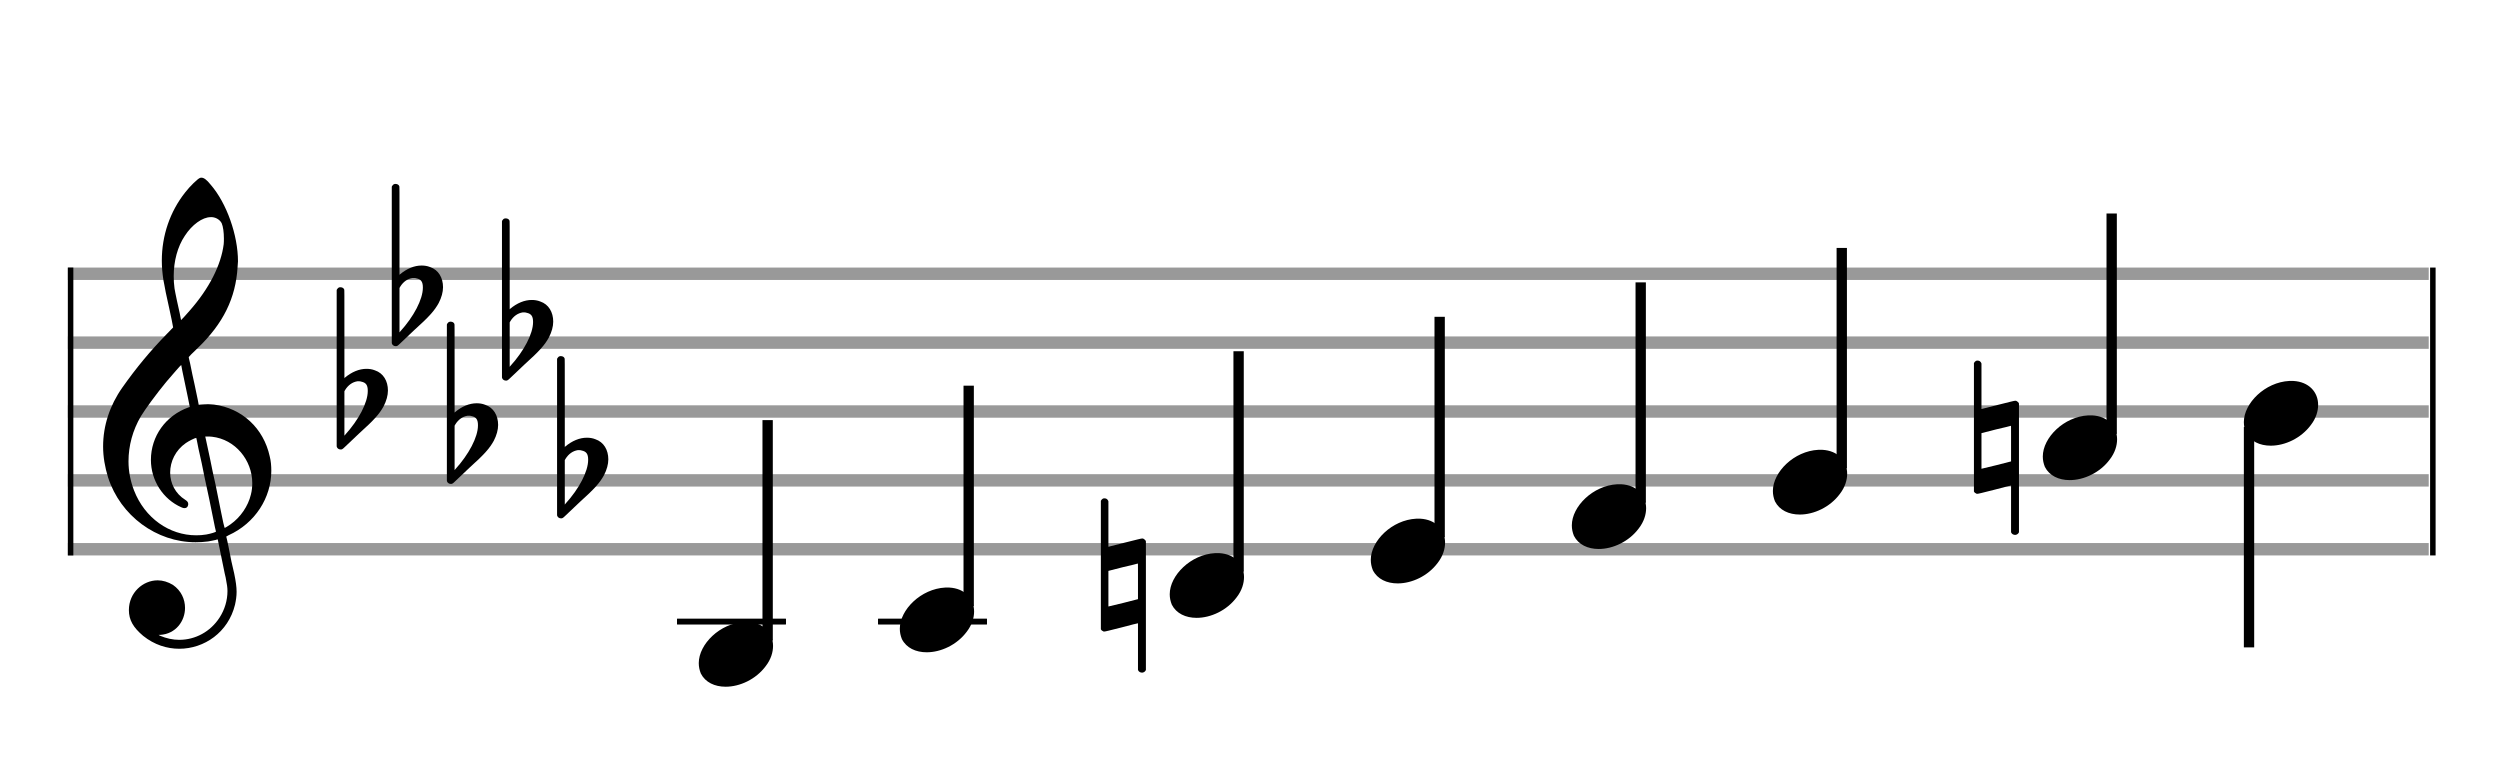
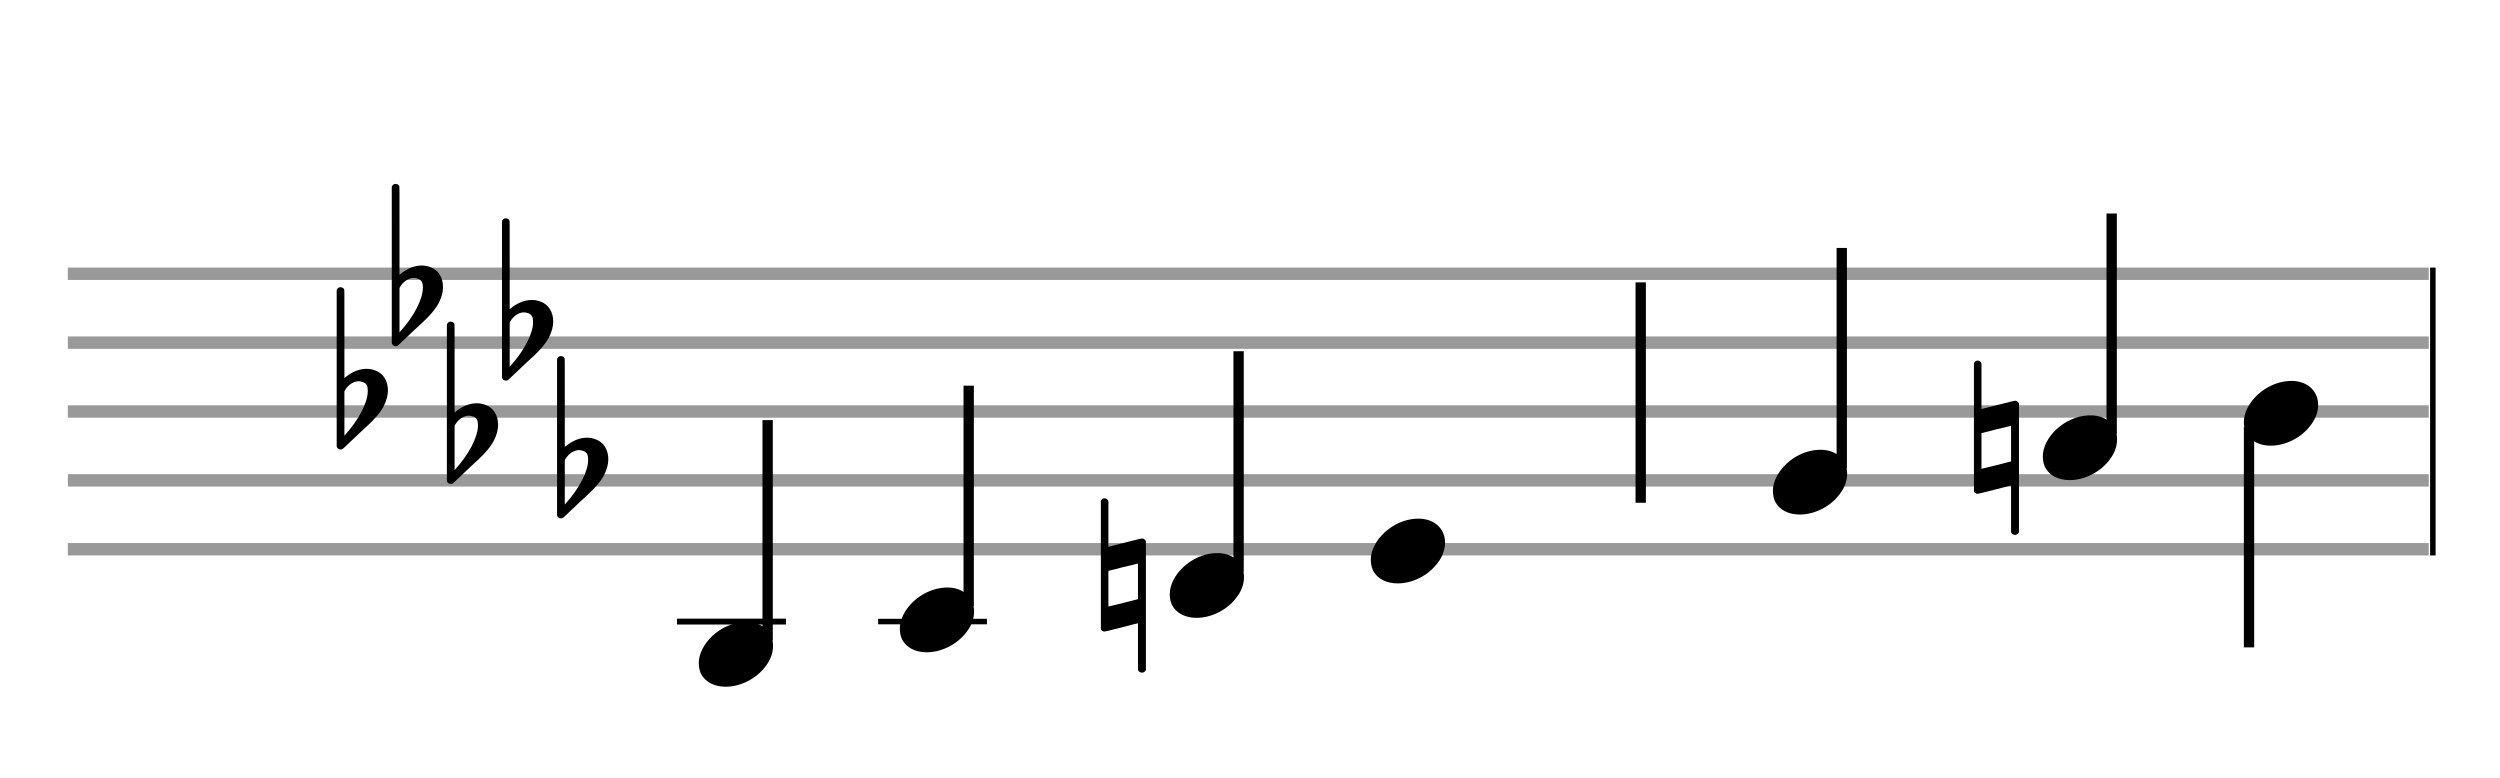
<svg xmlns="http://www.w3.org/2000/svg" version="1.1" id="Layer_1" x="0px" y="0px" width="363px" height="113px" viewBox="0 0 363 113" enable-background="new 0 0 363 113" xml:space="preserve">
  <rect stroke-width="0.3" fill="#999999" stroke="#999999" font-family="Arial" font-size="10pt" font-weight="normal" font-style="normal" x="10" y="39" width="342.5" height="1.5" />
  <rect stroke-width="0.3" fill="#999999" stroke="#999999" font-family="Arial" font-size="10pt" font-weight="normal" font-style="normal" x="10" y="49" width="342.5" height="1.5" />
  <rect stroke-width="0.3" fill="#999999" stroke="#999999" font-family="Arial" font-size="10pt" font-weight="normal" font-style="normal" x="10" y="59" width="342.5" height="1.5" />
  <rect stroke-width="0.3" fill="#999999" stroke="#999999" font-family="Arial" font-size="10pt" font-weight="normal" font-style="normal" x="10" y="69" width="342.5" height="1.5" />
  <rect stroke-width="0.3" fill="#999999" stroke="#999999" font-family="Arial" font-size="10pt" font-weight="normal" font-style="normal" x="10" y="79" width="342.5" height="1.5" />
-   <rect stroke-width="0.3" fill="black" stroke="black" font-family="Arial" font-size="10pt" font-weight="normal" font-style="normal" x="10" y="39" width="0.5" height="41.5" />
  <rect stroke-width="0.3" fill="black" stroke="black" font-family="Arial" font-size="10pt" font-weight="normal" font-style="normal" x="353" y="39" width="0.5" height="41.5" />
-   <path stroke-width="0.3" fill="black" stroke="none" font-family="Arial" font-size="10pt" font-weight="normal" font-style="normal" x="353" y="39" width="0.5" height="41.5" d="M15 69M29.054 25.829C29.112 25.8,29.17 25.8,29.256 25.8C29.602 25.8,30.005 26.088,30.581 26.808C32.914 29.486,34.555 34.152,34.555 37.954C34.555 38.242,34.498 38.472,34.498 38.76C34.238 43.282,32.395 46.997,28.738 50.51L27.758 51.461L27.413 51.835L27.413 51.95L27.614 52.814L27.931 54.37L28.248 55.81C28.68 57.768,28.853 58.776,28.853 58.776C28.853 58.776,28.853 58.776,28.853 58.776C28.853 58.776,28.968 58.776,29.112 58.747C29.256 58.747,29.717 58.69,30.206 58.69C30.552 58.69,30.898 58.747,31.07 58.747C35.131 59.266,38.27 62.174,39.163 66.264C39.336 66.926,39.394 67.646,39.394 68.366C39.394 72.254,37.061 75.97,33.173 77.726C32.942 77.87,32.856 77.899,32.856 77.899L32.856 77.928C32.856 77.928,33.029 78.59,33.173 79.339L33.605 81.528L34.008 83.285C34.238 84.408,34.354 85.214,34.354 85.934C34.354 86.568,34.267 87.144,34.123 87.806C33.144 91.81,29.659 94.2,26.03 94.2C24.245 94.2,22.402 93.624,20.789 92.328C19.349 91.118,18.715 90.024,18.715 88.584C18.715 86.05,20.76 84.264,22.891 84.264C23.64 84.264,24.389 84.494,25.109 84.926C26.318 85.762,26.866 87.029,26.866 88.267C26.866 90.168,25.541 92.04,23.266 92.184L23.035 92.184L23.208 92.299C24.158 92.702,25.109 92.904,26.03 92.904C28.363 92.904,30.552 91.723,31.877 89.678C32.626 88.526,33.029 87.173,33.029 85.819C33.029 85.301,32.942 84.782,32.827 84.206C32.827 84.149,32.741 83.688,32.626 83.256C31.992 80.146,31.618 78.331,31.618 78.331C31.618 78.331,31.618 78.331,31.618 78.331C31.56 78.331,31.445 78.331,31.358 78.389C31.07 78.446,30.466 78.59,30.206 78.619C29.573 78.706,28.968 78.734,28.392 78.734C22.747 78.734,17.506 74.933,15.691 69.317C15.23 67.819,14.971 66.322,14.971 64.824C14.971 61.829,15.922 58.891,17.765 56.27C19.781 53.419,21.797 50.971,24.274 48.437L25.138 47.544L24.936 46.478L24.562 44.722L24.072 42.475C23.928 41.64,23.755 40.834,23.726 40.661C23.582 39.71,23.496 38.789,23.496 37.838C23.496 34.21,24.677 30.725,26.894 27.931C27.557 27.067,28.738 25.915,29.054 25.829M30.811 31.531C30.754 31.531,30.667 31.531,30.581 31.531C29.4 31.531,27.874 32.626,26.837 34.238C25.771 35.822,25.224 37.925,25.224 40.085C25.224 40.661,25.253 41.266,25.339 41.87C25.426 42.302,25.454 42.59,25.685 43.627L26.088 45.442C26.203 45.989,26.29 46.421,26.29 46.478L26.29 46.478C26.318 46.478,27.211 45.499,27.499 45.154C30.379 41.899,32.107 38.472,32.482 35.448C32.51 35.16,32.51 34.93,32.51 34.642C32.51 33.749,32.395 32.885,32.194 32.424C31.963 31.963,31.445 31.589,30.811 31.531M26.462 53.794C26.405 53.39,26.318 53.074,26.318 53.016C26.318 53.016,26.318 53.016,26.29 53.016C26.232 53.016,24.994 54.456,24.13 55.464C22.661 57.25,21.106 59.381,20.472 60.418C19.262 62.462,18.658 64.738,18.658 66.984C18.658 68.453,18.946 69.864,19.464 71.218C21.019 75.221,24.59 77.726,28.478 77.726C28.939 77.726,29.458 77.698,29.947 77.611C30.581 77.496,31.358 77.266,31.358 77.179L31.358 77.179C31.358 77.179,31.301 76.891,31.214 76.574L30.379 72.456L29.717 69.374L29.285 67.243L28.824 65.17C28.594 63.931,28.507 63.614,28.507 63.614C28.507 63.614,28.507 63.586,28.478 63.586C28.306 63.586,27.384 64.046,26.981 64.334C25.483 65.371,24.706 67.013,24.706 68.626C24.706 70.152,25.454 71.678,26.894 72.571C27.211 72.773,27.326 72.946,27.326 73.147C27.326 73.176,27.326 73.262,27.326 73.291C27.269 73.637,27.067 73.781,26.779 73.781C26.664 73.781,26.52 73.752,26.347 73.666C23.698 72.514,21.912 69.778,21.912 66.782L21.912 66.782C21.912 63.326,24.072 60.331,27.384 59.15L27.557 59.093L27.269 57.653L26.462 53.794M30.782 63.413C30.552 63.384,30.322 63.384,30.149 63.384C30.091 63.384,30.005 63.384,29.947 63.384L29.803 63.384L29.918 63.902L30.523 66.725L30.898 68.568L31.301 70.382L32.107 74.386L32.424 75.912C32.539 76.315,32.597 76.661,32.626 76.661C32.626 76.661,32.626 76.661,32.626 76.661C32.654 76.661,33.144 76.373,33.461 76.142C34.93 75.106,36.024 73.493,36.427 71.822C36.571 71.275,36.629 70.699,36.629 70.152C36.629 66.811,34.152 63.787,30.782 63.413" />
  <path stroke-width="0.3" fill="black" stroke="none" font-family="Arial" font-size="10pt" font-weight="normal" font-style="normal" x="353" y="39" width="0.5" height="41.5" d="M49.461 59M49.242 41.736C49.296 41.708,49.351 41.708,49.433 41.708C49.68 41.708,49.898 41.818,49.98 42.037C50.008 42.146,50.008 42.146,50.008 48.521L50.008 54.951L50.035 54.869C51.075 53.993,52.169 53.555,53.209 53.555C53.619 53.555,54.03 53.61,54.44 53.774C55.671 54.185,56.328 55.334,56.328 56.702C56.328 57.413,56.109 58.207,55.699 59C55.097 60.094,54.331 60.97,52.197 62.885L50.09 64.882C49.707 65.265,49.625 65.265,49.461 65.265C49.214 65.265,48.996 65.129,48.913 64.91L48.886 64.8L48.886 53.501L48.886 42.146L48.913 42.037C48.996 41.927,49.105 41.763,49.242 41.736M52.47 55.416C52.361 55.361,52.197 55.361,52.087 55.361C52.005 55.361,51.95 55.361,51.896 55.361C51.184 55.471,50.555 55.908,50.117 56.62L50.008 56.811L50.008 60.012L50.008 63.268L50.09 63.159C52.087 60.97,53.4 58.453,53.4 56.784L53.4 56.729C53.4 55.908,53.127 55.553,52.47 55.416" />
  <path stroke-width="0.3" fill="black" stroke="none" font-family="Arial" font-size="10pt" font-weight="normal" font-style="normal" x="353" y="39" width="0.5" height="41.5" d="M57.461 44M57.242 26.736C57.296 26.708,57.351 26.708,57.433 26.708C57.68 26.708,57.898 26.818,57.98 27.037C58.008 27.146,58.008 27.146,58.008 33.521L58.008 39.951L58.035 39.869C59.075 38.993,60.169 38.555,61.209 38.555C61.619 38.555,62.03 38.61,62.44 38.774C63.671 39.185,64.328 40.334,64.328 41.702C64.328 42.413,64.109 43.207,63.699 44C63.097 45.094,62.331 45.97,60.197 47.885L58.09 49.882C57.707 50.265,57.625 50.265,57.461 50.265C57.214 50.265,56.996 50.129,56.913 49.91L56.886 49.8L56.886 38.501L56.886 27.146L56.913 27.037C56.996 26.927,57.105 26.763,57.242 26.736M60.47 40.416C60.361 40.361,60.197 40.361,60.087 40.361C60.005 40.361,59.95 40.361,59.896 40.361C59.184 40.471,58.555 40.908,58.117 41.62L58.008 41.811L58.008 45.012L58.008 48.268L58.09 48.159C60.087 45.97,61.4 43.453,61.4 41.784L61.4 41.729C61.4 40.908,61.127 40.553,60.47 40.416" />
  <path stroke-width="0.3" fill="black" stroke="none" font-family="Arial" font-size="10pt" font-weight="normal" font-style="normal" x="353" y="39" width="0.5" height="41.5" d="M65.461 64M65.242 46.736C65.296 46.708,65.351 46.708,65.433 46.708C65.68 46.708,65.898 46.818,65.98 47.037C66.008 47.146,66.008 47.146,66.008 53.521L66.008 59.951L66.035 59.869C67.075 58.993,68.169 58.555,69.209 58.555C69.619 58.555,70.03 58.61,70.44 58.774C71.671 59.185,72.328 60.334,72.328 61.702C72.328 62.413,72.109 63.207,71.699 64C71.097 65.094,70.331 65.97,68.197 67.885L66.09 69.882C65.707 70.265,65.625 70.265,65.461 70.265C65.214 70.265,64.996 70.129,64.913 69.91L64.886 69.8L64.886 58.501L64.886 47.146L64.913 47.037C64.996 46.927,65.105 46.763,65.242 46.736M68.47 60.416C68.361 60.361,68.197 60.361,68.087 60.361C68.005 60.361,67.95 60.361,67.896 60.361C67.184 60.471,66.555 60.908,66.117 61.62L66.008 61.811L66.008 65.012L66.008 68.268L66.09 68.159C68.087 65.97,69.4 63.453,69.4 61.784L69.4 61.729C69.4 60.908,69.127 60.553,68.47 60.416" />
  <path stroke-width="0.3" fill="black" stroke="none" font-family="Arial" font-size="10pt" font-weight="normal" font-style="normal" x="353" y="39" width="0.5" height="41.5" d="M73.461 49M73.242 31.736C73.296 31.708,73.351 31.708,73.433 31.708C73.68 31.708,73.898 31.818,73.98 32.037C74.008 32.146,74.008 32.146,74.008 38.521L74.008 44.951L74.035 44.869C75.075 43.993,76.169 43.555,77.209 43.555C77.619 43.555,78.03 43.61,78.44 43.774C79.671 44.185,80.328 45.334,80.328 46.702C80.328 47.413,80.109 48.207,79.699 49C79.097 50.094,78.331 50.97,76.197 52.885L74.09 54.882C73.707 55.265,73.625 55.265,73.461 55.265C73.214 55.265,72.996 55.129,72.913 54.91L72.886 54.8L72.886 43.501L72.886 32.146L72.913 32.037C72.996 31.927,73.105 31.763,73.242 31.736M76.47 45.416C76.361 45.361,76.197 45.361,76.087 45.361C76.005 45.361,75.95 45.361,75.896 45.361C75.184 45.471,74.555 45.908,74.117 46.62L74.008 46.811L74.008 50.012L74.008 53.268L74.09 53.159C76.087 50.97,77.4 48.453,77.4 46.784L77.4 46.729C77.4 45.908,77.127 45.553,76.47 45.416" />
  <path stroke-width="0.3" fill="black" stroke="none" font-family="Arial" font-size="10pt" font-weight="normal" font-style="normal" x="353" y="39" width="0.5" height="41.5" d="M81.461 69M81.242 51.736C81.296 51.708,81.351 51.708,81.433 51.708C81.68 51.708,81.898 51.818,81.98 52.037C82.008 52.146,82.008 52.146,82.008 58.521L82.008 64.951L82.035 64.869C83.075 63.993,84.169 63.555,85.209 63.555C85.619 63.555,86.03 63.61,86.44 63.774C87.671 64.185,88.328 65.334,88.328 66.702C88.328 67.413,88.109 68.207,87.699 69C87.097 70.094,86.331 70.97,84.197 72.885L82.09 74.882C81.707 75.265,81.625 75.265,81.461 75.265C81.214 75.265,80.996 75.129,80.913 74.91L80.886 74.8L80.886 63.501L80.886 52.146L80.913 52.037C80.996 51.927,81.105 51.763,81.242 51.736M84.47 65.416C84.361 65.361,84.197 65.361,84.087 65.361C84.005 65.361,83.95 65.361,83.896 65.361C83.184 65.471,82.555 65.908,82.117 66.62L82.008 66.811L82.008 70.012L82.008 73.268L82.09 73.159C84.087 70.97,85.4 68.453,85.4 66.784L85.4 66.729C85.4 65.908,85.127 65.553,84.47 65.416" />
  <rect stroke-width="0.3" fill="black" stroke="black" font-family="Arial" font-size="10pt" font-weight="normal" font-style="normal" x="98.461" y="90" width="15.5" height="0.5" />
  <g class="vf-stavenote">
    <g class="vf-note" pointer-events="bounding-box">
      <g class="vf-stem" pointer-events="bounding-box">
        <path stroke-width="1.5" fill="none" stroke="black" font-family="Arial" font-size="10pt" font-weight="normal" font-style="normal" x="98.461" y="90" width="15.5" height="0.5" d="M111.461 93L111.461 61" />
      </g>
      <g class="vf-notehead" pointer-events="bounding-box">
        <rect stroke-width="0.3" fill="black" stroke="black" font-family="Arial" font-size="10pt" font-weight="normal" font-style="normal" x="98.461" y="90" width="15.5" height="0.5" />
        <path stroke-width="0.3" fill="black" stroke="none" font-family="Arial" font-size="10pt" font-weight="normal" font-style="normal" x="98.461" y="90" width="15.5" height="0.5" d="M101.461 95M108.063 90.313C108.164 90.313,108.315 90.313,108.34 90.313C108.34 90.313,108.365 90.313,108.365 90.313C108.365 90.313,108.517 90.313,108.643 90.313C110.911 90.439,112.246 91.926,112.246 93.79C112.246 94.698,111.944 95.731,111.188 96.714C109.751 98.654,107.408 99.712,105.367 99.712C103.779 99.712,102.418 99.082,101.763 97.797C101.561 97.293,101.461 96.814,101.461 96.285C101.461 93.538,104.535 90.489,108.063 90.313" />
      </g>
    </g>
    <g class="vf-modifiers" />
  </g>
  <rect stroke-width="0.3" fill="black" stroke="black" font-family="Arial" font-size="10pt" font-weight="normal" font-style="normal" x="127.653" y="90" width="15.5" height="0.5" />
  <g class="vf-stavenote">
    <g class="vf-note" pointer-events="bounding-box">
      <g class="vf-stem" pointer-events="bounding-box">
        <path stroke-width="1.5" fill="none" stroke="black" font-family="Arial" font-size="10pt" font-weight="normal" font-style="normal" x="127.653" y="90" width="15.5" height="0.5" d="M140.653 88L140.653 56" />
      </g>
      <g class="vf-notehead" pointer-events="bounding-box">
-         <rect stroke-width="0.3" fill="black" stroke="black" font-family="Arial" font-size="10pt" font-weight="normal" font-style="normal" x="127.653" y="90" width="15.5" height="0.5" />
        <path stroke-width="0.3" fill="black" stroke="none" font-family="Arial" font-size="10pt" font-weight="normal" font-style="normal" x="127.653" y="90" width="15.5" height="0.5" d="M130.653 90M137.255 85.313C137.356 85.313,137.507 85.313,137.533 85.313C137.533 85.313,137.558 85.313,137.558 85.313C137.558 85.313,137.709 85.313,137.835 85.313C140.103 85.439,141.439 86.926,141.439 88.79C141.439 89.698,141.136 90.731,140.38 91.714C138.944 93.654,136.6 94.712,134.559 94.712C132.971 94.712,131.611 94.082,130.955 92.797C130.754 92.293,130.653 91.814,130.653 91.285C130.653 88.538,133.727 85.489,137.255 85.313" />
      </g>
    </g>
    <g class="vf-modifiers" />
  </g>
  <g class="vf-stavenote">
    <g class="vf-note" pointer-events="bounding-box">
      <g class="vf-stem" pointer-events="bounding-box">
        <path stroke-width="1.5" fill="none" stroke="black" font-family="Arial" font-size="10pt" font-weight="normal" font-style="normal" x="127.653" y="90" width="15.5" height="0.5" d="M179.845 83L179.845 51" />
      </g>
      <g class="vf-notehead" pointer-events="bounding-box">
        <path stroke-width="0.3" fill="black" stroke="none" font-family="Arial" font-size="10pt" font-weight="normal" font-style="normal" x="127.653" y="90" width="15.5" height="0.5" d="M169.845 85M176.448 80.313C176.549 80.313,176.7 80.313,176.725 80.313C176.725 80.313,176.75 80.313,176.75 80.313C176.75 80.313,176.901 80.313,177.027 80.313C179.295 80.439,180.631 81.926,180.631 83.79C180.631 84.698,180.329 85.731,179.573 86.714C178.136 88.654,175.793 89.712,173.751 89.712C172.164 89.712,170.803 89.082,170.148 87.797C169.946 87.293,169.845 86.814,169.845 86.285C169.845 83.538,172.92 80.489,176.448 80.313" />
      </g>
    </g>
    <g class="vf-modifiers">
      <path stroke-width="0.3" fill="black" stroke="none" font-family="Arial" font-size="10pt" font-weight="normal" font-style="normal" x="127.653" y="90" width="15.5" height="0.5" d="M159.845 85M160.119 72.414C160.201 72.36,160.229 72.36,160.393 72.36C160.612 72.36,160.803 72.469,160.913 72.715L160.94 72.797L160.94 76.081C160.94 77.914,160.94 79.391,160.94 79.391C160.94 79.391,162.034 79.118,163.32 78.789C165.208 78.324,165.673 78.187,165.865 78.187C165.974 78.187,166.001 78.215,166.056 78.242C166.166 78.297,166.275 78.406,166.357 78.516L166.385 78.625L166.385 87.9L166.385 97.257L166.357 97.339C166.248 97.558,166.001 97.668,165.837 97.668C165.591 97.668,165.372 97.558,165.263 97.339L165.235 97.257L165.235 93.865C165.235 91.785,165.235 90.499,165.235 90.499C165.208 90.499,164.141 90.746,162.855 91.101C160.995 91.566,160.502 91.703,160.311 91.703C160.201 91.703,160.201 91.676,160.119 91.621C160.01 91.594,159.9 91.484,159.845 91.375L159.845 91.293L159.845 82.045L159.845 72.797L159.845 72.715C159.9 72.606,160.01 72.469,160.119 72.414M165.235 84.398C165.235 83.878,165.235 83.413,165.235 83.085C165.235 81.908,165.235 81.826,165.208 81.826L165.208 81.826C165.208 81.826,164.223 82.1,163.074 82.346L160.94 82.893L160.94 85.492C160.94 86.888,160.94 88.064,160.94 88.064L163.101 87.544L165.235 86.997L165.235 84.398" />
    </g>
  </g>
  <g class="vf-stavenote">
    <g class="vf-note" pointer-events="bounding-box">
      <g class="vf-stem" pointer-events="bounding-box">
-         <path stroke-width="1.5" fill="none" stroke="black" font-family="Arial" font-size="10pt" font-weight="normal" font-style="normal" x="127.653" y="90" width="15.5" height="0.5" d="M209.038 78L209.038 46" />
-       </g>
+         </g>
      <g class="vf-notehead" pointer-events="bounding-box">
        <path stroke-width="0.3" fill="black" stroke="none" font-family="Arial" font-size="10pt" font-weight="normal" font-style="normal" x="127.653" y="90" width="15.5" height="0.5" d="M199.038 80M205.64 75.313C205.741 75.313,205.892 75.313,205.918 75.313C205.918 75.313,205.943 75.313,205.943 75.313C205.943 75.313,206.094 75.313,206.22 75.313C208.488 75.439,209.824 76.926,209.824 78.79C209.824 79.698,209.521 80.731,208.765 81.714C207.329 83.654,204.985 84.712,202.944 84.712C201.356 84.712,199.996 84.082,199.34 82.797C199.139 82.293,199.038 81.814,199.038 81.285C199.038 78.538,202.112 75.489,205.64 75.313" />
      </g>
    </g>
    <g class="vf-modifiers" />
  </g>
  <g class="vf-stavenote">
    <g class="vf-note" pointer-events="bounding-box">
      <g class="vf-stem" pointer-events="bounding-box">
        <path stroke-width="1.5" fill="none" stroke="black" font-family="Arial" font-size="10pt" font-weight="normal" font-style="normal" x="127.653" y="90" width="15.5" height="0.5" d="M238.23 73L238.23 41" />
      </g>
      <g class="vf-notehead" pointer-events="bounding-box">
-         <path stroke-width="0.3" fill="black" stroke="none" font-family="Arial" font-size="10pt" font-weight="normal" font-style="normal" x="127.653" y="90" width="15.5" height="0.5" d="M228.23 75M234.833 70.313C234.934 70.313,235.085 70.313,235.11 70.313C235.11 70.313,235.135 70.313,235.135 70.313C235.135 70.313,235.286 70.313,235.412 70.313C237.68 70.439,239.016 71.926,239.016 73.79C239.016 74.698,238.714 75.731,237.958 76.714C236.521 78.654,234.178 79.712,232.136 79.712C230.549 79.712,229.188 79.082,228.533 77.797C228.331 77.293,228.23 76.814,228.23 76.285C228.23 73.538,231.305 70.489,234.833 70.313" />
-       </g>
+         </g>
    </g>
    <g class="vf-modifiers" />
  </g>
  <g class="vf-stavenote">
    <g class="vf-note" pointer-events="bounding-box">
      <g class="vf-stem" pointer-events="bounding-box">
        <path stroke-width="1.5" fill="none" stroke="black" font-family="Arial" font-size="10pt" font-weight="normal" font-style="normal" x="127.653" y="90" width="15.5" height="0.5" d="M267.423 68L267.423 36" />
      </g>
      <g class="vf-notehead" pointer-events="bounding-box">
        <path stroke-width="0.3" fill="black" stroke="none" font-family="Arial" font-size="10pt" font-weight="normal" font-style="normal" x="127.653" y="90" width="15.5" height="0.5" d="M257.423 70M264.025 65.313C264.126 65.313,264.277 65.313,264.302 65.313C264.302 65.313,264.328 65.313,264.328 65.313C264.328 65.313,264.479 65.313,264.605 65.313C266.873 65.439,268.208 66.926,268.208 68.79C268.208 69.698,267.906 70.731,267.15 71.714C265.714 73.654,263.37 74.712,261.329 74.712C259.741 74.712,258.38 74.082,257.725 72.797C257.524 72.293,257.423 71.814,257.423 71.285C257.423 68.538,260.497 65.489,264.025 65.313" />
      </g>
    </g>
    <g class="vf-modifiers" />
  </g>
  <g class="vf-stavenote">
    <g class="vf-note" pointer-events="bounding-box">
      <g class="vf-stem" pointer-events="bounding-box">
        <path stroke-width="1.5" fill="none" stroke="black" font-family="Arial" font-size="10pt" font-weight="normal" font-style="normal" x="127.653" y="90" width="15.5" height="0.5" d="M306.615 63L306.615 31" />
      </g>
      <g class="vf-notehead" pointer-events="bounding-box">
        <path stroke-width="0.3" fill="black" stroke="none" font-family="Arial" font-size="10pt" font-weight="normal" font-style="normal" x="127.653" y="90" width="15.5" height="0.5" d="M296.615 65M303.218 60.313C303.318 60.313,303.47 60.313,303.495 60.313C303.495 60.313,303.52 60.313,303.52 60.313C303.52 60.313,303.671 60.313,303.797 60.313C306.065 60.439,307.401 61.926,307.401 63.79C307.401 64.698,307.098 65.731,306.342 66.714C304.906 68.654,302.562 69.712,300.521 69.712C298.934 69.712,297.573 69.082,296.918 67.797C296.716 67.293,296.615 66.814,296.615 66.285C296.615 63.538,299.69 60.489,303.218 60.313" />
      </g>
    </g>
    <g class="vf-modifiers">
      <path stroke-width="0.3" fill="black" stroke="none" font-family="Arial" font-size="10pt" font-weight="normal" font-style="normal" x="127.653" y="90" width="15.5" height="0.5" d="M286.615 65M286.889 52.414C286.971 52.36,286.998 52.36,287.162 52.36C287.381 52.36,287.573 52.469,287.682 52.715L287.71 52.797L287.71 56.081C287.71 57.914,287.71 59.391,287.71 59.391C287.71 59.391,288.804 59.118,290.09 58.789C291.978 58.324,292.443 58.187,292.634 58.187C292.744 58.187,292.771 58.215,292.826 58.242C292.935 58.297,293.045 58.406,293.127 58.516L293.154 58.625L293.154 67.9L293.154 77.257L293.127 77.339C293.017 77.558,292.771 77.668,292.607 77.668C292.361 77.668,292.142 77.558,292.032 77.339L292.005 77.257L292.005 73.865C292.005 71.785,292.005 70.499,292.005 70.499C291.978 70.499,290.911 70.746,289.625 71.101C287.764 71.566,287.272 71.703,287.08 71.703C286.971 71.703,286.971 71.676,286.889 71.621C286.779 71.594,286.67 71.484,286.615 71.375L286.615 71.293L286.615 62.045L286.615 52.797L286.615 52.715C286.67 52.606,286.779 52.469,286.889 52.414M292.005 64.398C292.005 63.878,292.005 63.413,292.005 63.085C292.005 61.908,292.005 61.826,291.978 61.826L291.978 61.826C291.978 61.826,290.993 62.1,289.844 62.346L287.71 62.893L287.71 65.492C287.71 66.888,287.71 68.064,287.71 68.064L289.871 67.544L292.005 66.997L292.005 64.398" />
    </g>
  </g>
  <g class="vf-stavenote">
    <g class="vf-note" pointer-events="bounding-box">
      <g class="vf-stem" pointer-events="bounding-box">
        <path stroke-width="1.5" fill="none" stroke="black" font-family="Arial" font-size="10pt" font-weight="normal" font-style="normal" x="127.653" y="90" width="15.5" height="0.5" d="M326.558 62L326.558 94" />
      </g>
      <g class="vf-notehead" pointer-events="bounding-box">
        <path stroke-width="0.3" fill="black" stroke="none" font-family="Arial" font-size="10pt" font-weight="normal" font-style="normal" x="127.653" y="90" width="15.5" height="0.5" d="M325.808 60M332.41 55.313C332.511 55.313,332.662 55.313,332.687 55.313C332.687 55.313,332.712 55.313,332.712 55.313C332.712 55.313,332.864 55.313,332.99 55.313C335.258 55.439,336.593 56.926,336.593 58.79C336.593 59.698,336.291 60.731,335.535 61.714C334.098 63.654,331.755 64.712,329.714 64.712C328.126 64.712,326.765 64.082,326.11 62.797C325.908 62.293,325.808 61.814,325.808 61.285C325.808 58.538,328.882 55.489,332.41 55.313" />
      </g>
    </g>
    <g class="vf-modifiers" />
  </g>
</svg>